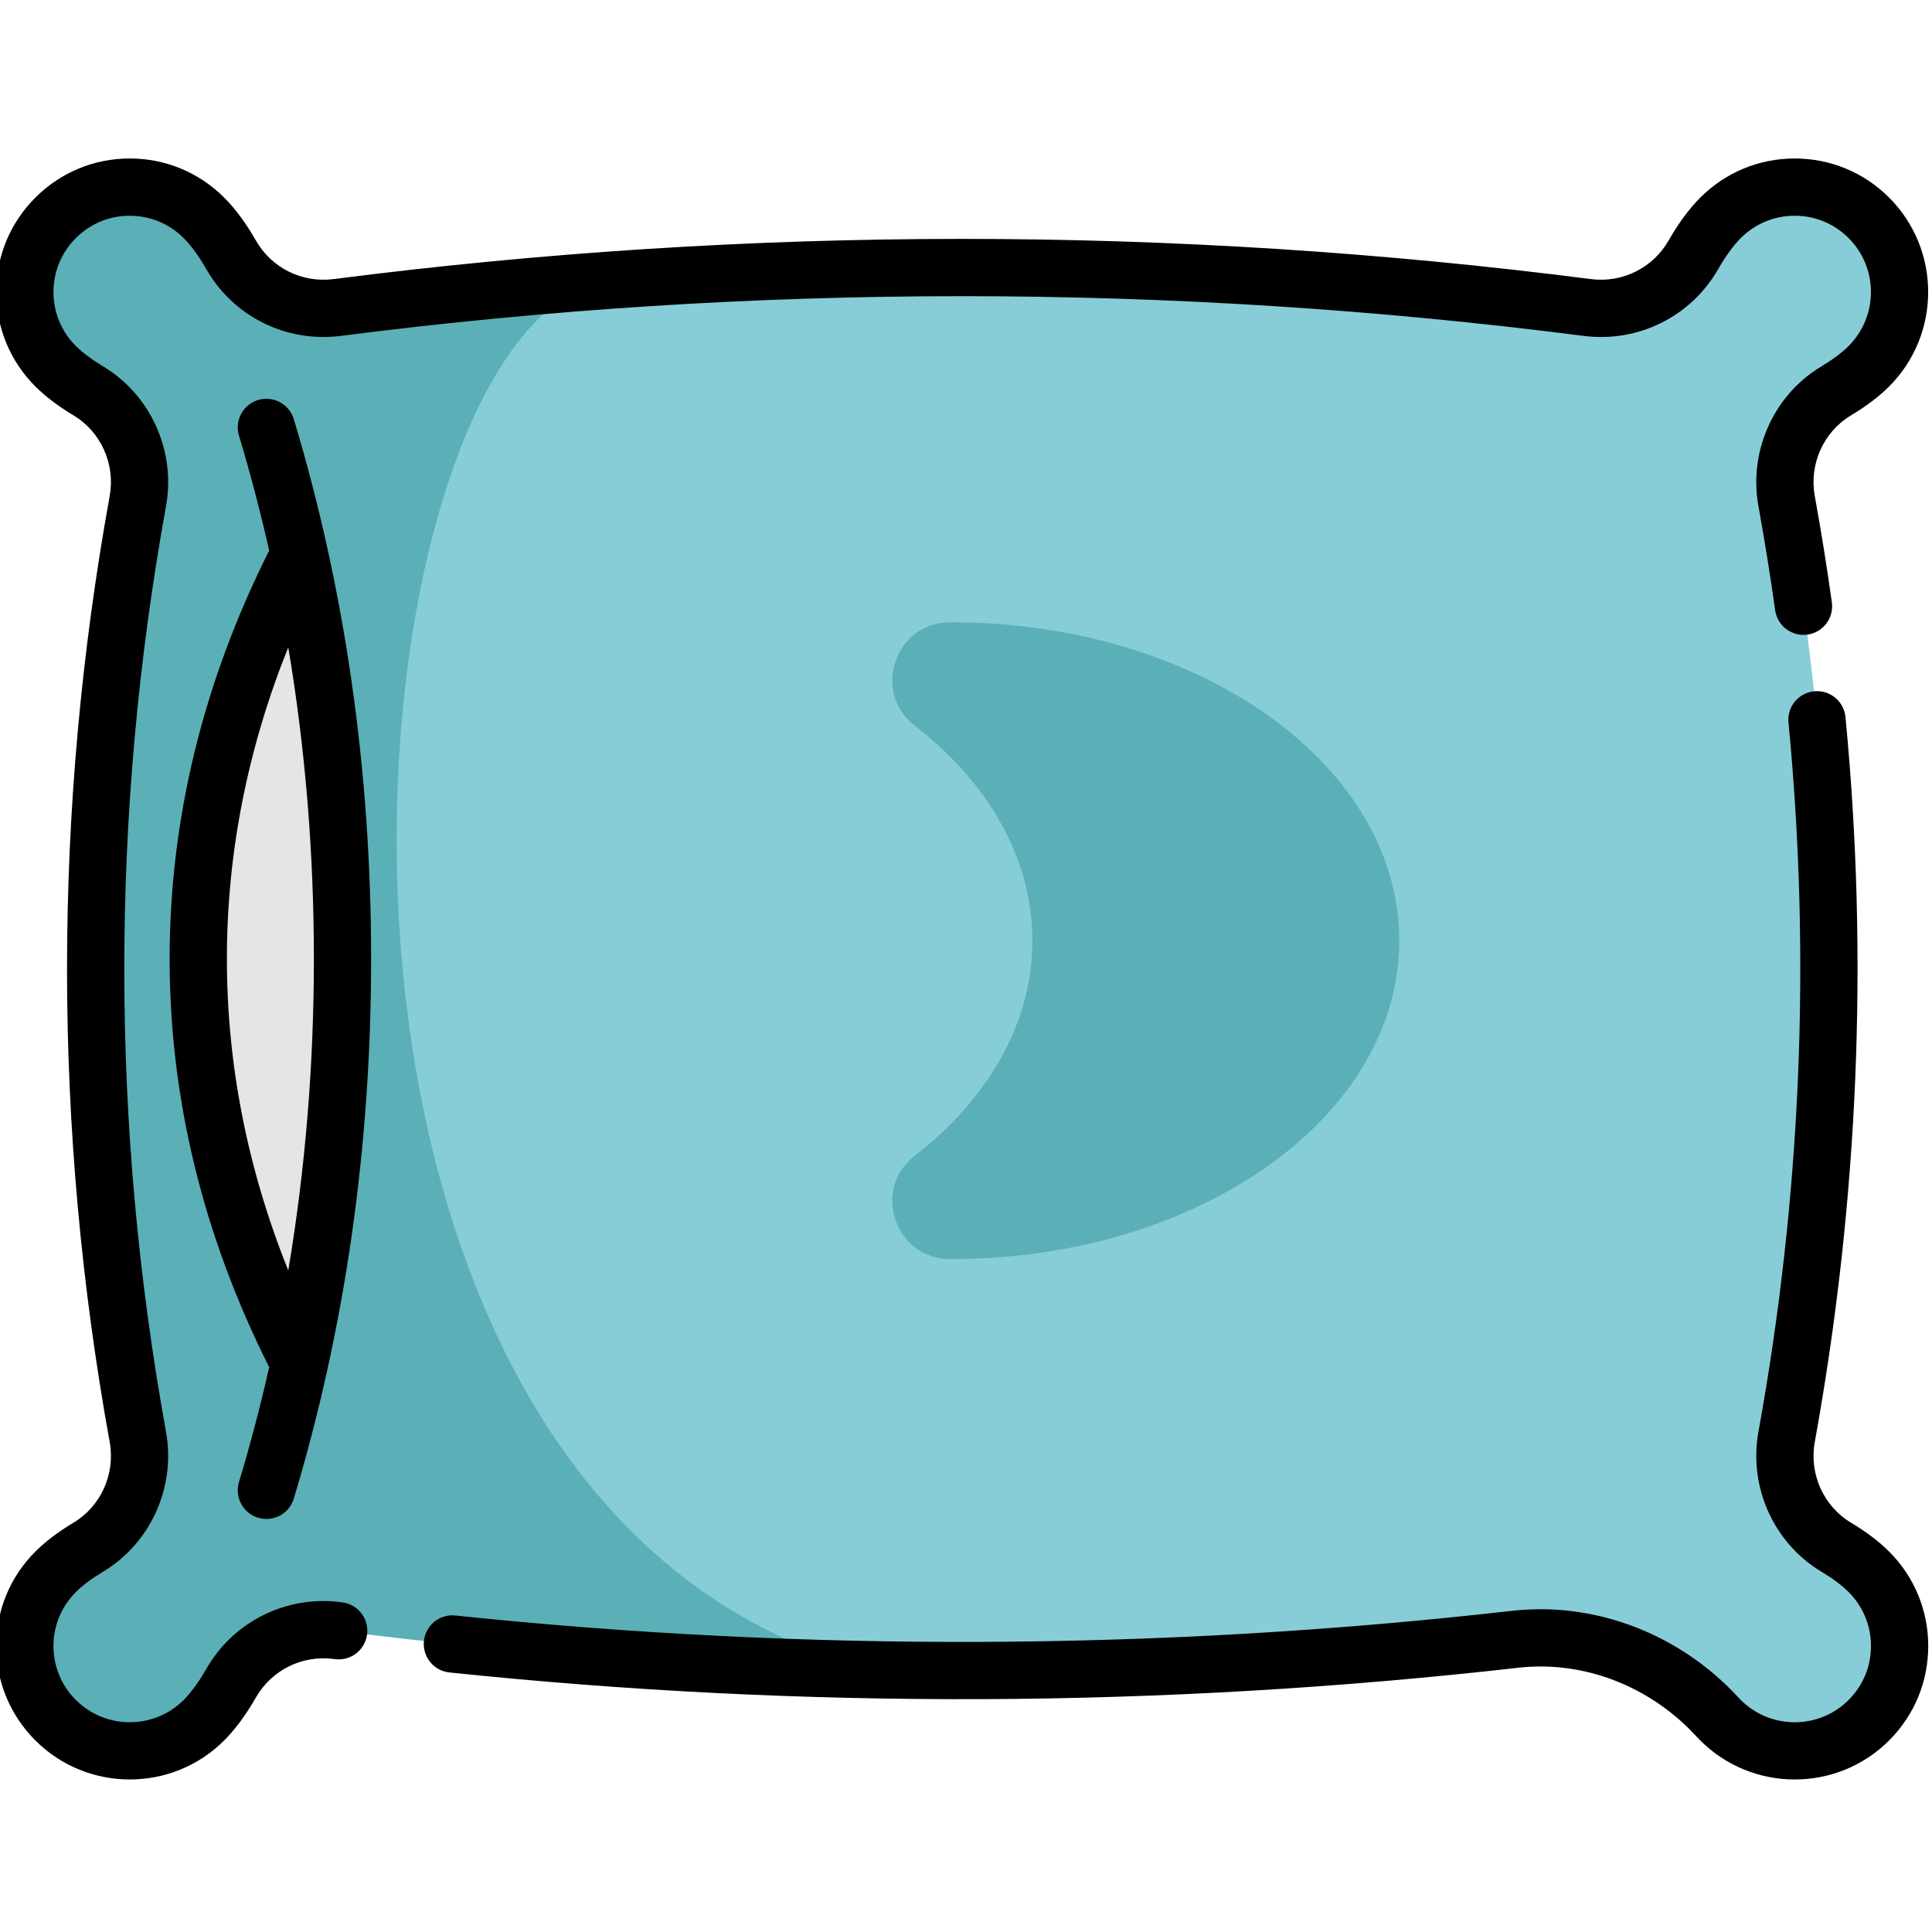
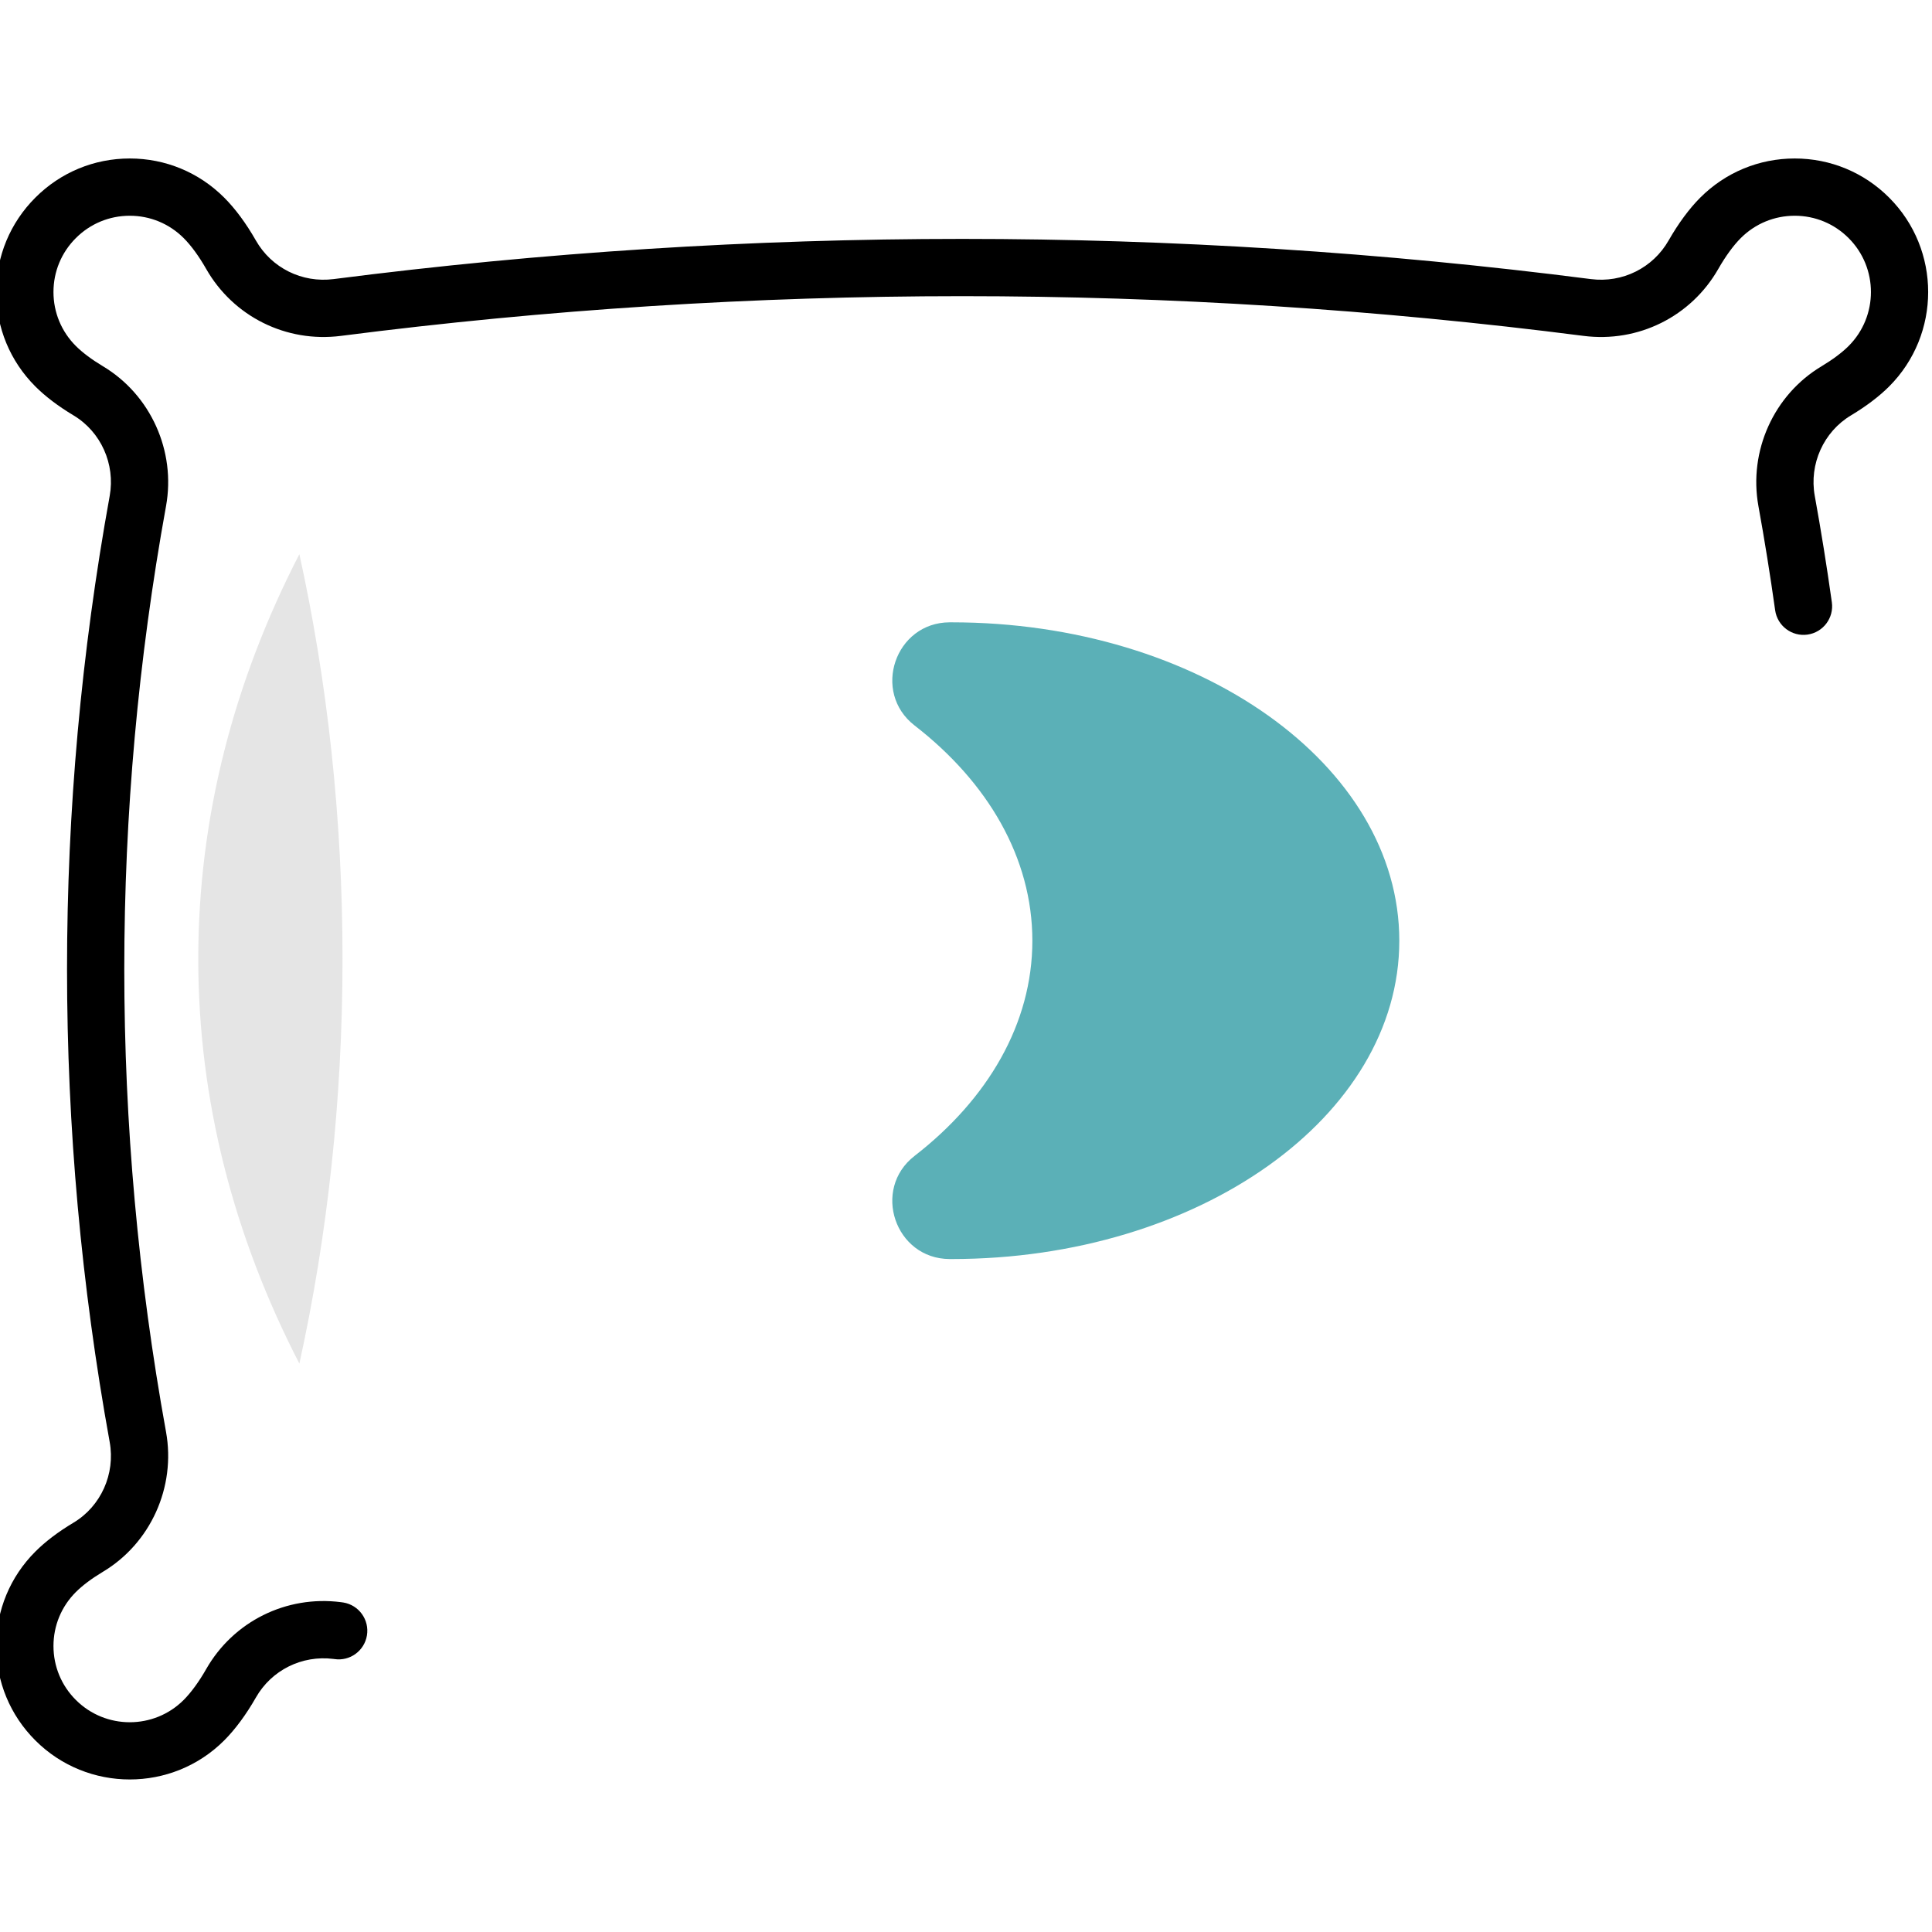
<svg xmlns="http://www.w3.org/2000/svg" height="511pt" viewBox="1 -41 511.999 511" width="511pt">
-   <path d="m496.273 375.047c10.852 10.855 10.852 28.469 0 39.32-10.855 10.855-28.457 10.855-39.32 0-.285-.281-.566-.586-.859-.898-13.727-14.891-33.422-22.832-53.555-20.547-56.707 6.445-113.418 9.145-170.125 8.105h-.012c-47.34-.863-94.68-4.34-142.023-10.41-11.348-1.457-22.496 4.055-28.16 14-2.215 3.883-4.695 7.273-7.172 9.75-10.855 10.855-28.457 10.855-39.312 0-10.863-10.852-10.863-28.465 0-39.32 2.238-2.234 5.223-4.469 8.641-6.512 10.035-6 15.246-17.703 13.16-29.215-14.98-82.676-14.98-165.363 0-248.047 2.086-11.504-3.125-23.207-13.16-29.203-3.418-2.055-6.402-4.281-8.641-6.516-10.863-10.863-10.863-28.465 0-39.32 10.855-10.863 28.457-10.863 39.312 0 2.477 2.469 4.957 5.855 7.172 9.75 5.664 9.945 16.812 15.457 28.16 14 24.41-3.133 48.809-5.57 73.207-7.32 86.016-6.172 172.02-3.723 258.031 7.32 11.359 1.457 22.5-4.055 28.172-14 2.215-3.883 4.695-7.281 7.164-9.75 10.863-10.863 28.465-10.863 39.32 0 10.852 10.855 10.852 28.457 0 39.32-2.238 2.234-5.223 4.461-8.641 6.516-10.035 5.996-15.254 17.699-13.172 29.203 14.992 82.684 14.992 165.371 0 248.047-2.082 11.512 3.137 23.215 13.172 29.215 3.418 2.043 6.402 4.277 8.641 6.512zm0 0" fill="#87cdd8" />
-   <path d="m232.402 401.027c-47.34-.863-94.68-4.34-142.023-10.41-11.348-1.457-22.496 4.055-28.16 14-2.215 3.883-4.695 7.273-7.172 9.75-10.855 10.855-28.457 10.855-39.312 0-10.863-10.852-10.863-28.465 0-39.32 2.238-2.234 5.223-4.469 8.641-6.512 10.035-6 15.246-17.703 13.16-29.215-14.98-82.676-14.98-165.363 0-248.047 2.086-11.504-3.125-23.207-13.16-29.203-3.418-2.055-6.402-4.281-8.641-6.516-10.863-10.863-10.863-28.465 0-39.32 10.855-10.863 28.457-10.863 39.312 0 2.477 2.469 4.957 5.855 7.172 9.75 5.664 9.945 16.812 15.457 28.16 14 24.41-3.133 48.809-5.57 73.207-7.32-73.207 7.32-101.227 324.309 68.816 368.363zm0 0" fill="#5bb0b7" />
  <path d="m91.77 212.613c0 37.48-4.016 73.531-11.43 107.238h-.012c-17.379-33.715-26.785-69.77-26.785-107.238 0-37.477 9.406-73.531 26.785-107.234h.012c7.414 33.715 11.43 69.766 11.43 107.234zm0 0" fill="#e5e5e5" />
  <path d="m243.371 150.758c-11.43-8.855-5.156-27.293 9.301-27.336h.52c65.52 0 118.637 37.77 118.637 84.375 0 46.59-53.117 84.363-118.637 84.363-.172 0-.348 0-.52 0-14.461-.047-20.73-18.48-9.301-27.336 19.383-15.016 31.215-35.043 31.215-57.027 0-21.996-11.832-42.023-31.215-57.039zm0 0" fill="#5bb0b7" />
  <path d="m92 383.184c-.16-.027-.324-.051-.512-.074-.047-.004-.098-.012-.145-.02-14.496-1.859-28.512 5.117-35.719 17.766-1.883 3.305-3.992 6.195-5.945 8.148-7.879 7.879-20.699 7.879-28.582-.004-3.82-3.816-5.926-8.891-5.926-14.293 0-5.398 2.105-10.473 5.93-14.293 1.762-1.762 4.238-3.617 7.164-5.367 12.656-7.566 19.379-22.465 16.734-37.082-14.75-81.391-14.75-163.938 0-245.34 2.648-14.605-4.078-29.504-16.719-37.062-2.957-1.773-5.441-3.633-7.184-5.375-3.82-3.82-5.926-8.898-5.926-14.297s2.105-10.473 5.93-14.293c3.816-3.82 8.891-5.922 14.289-5.922s10.473 2.102 14.301 5.934c1.945 1.938 4.051 4.824 5.934 8.133 7.211 12.656 21.234 19.629 35.723 17.77 109.254-14.031 220.047-14.031 329.305 0 14.5 1.859 28.512-5.117 35.727-17.766 1.891-3.316 4-6.211 5.938-8.145 3.82-3.824 8.898-5.926 14.301-5.926 5.398 0 10.473 2.102 14.289 5.926 7.879 7.875 7.879 20.703 0 28.59-1.738 1.738-4.223 3.598-7.168 5.367-12.66 7.566-19.387 22.465-16.738 37.07 1.633 8.984 3.121 18.27 4.43 27.586.582 4.152 4.43 7.043 8.57 6.461 4.148-.582 7.039-4.418 6.457-8.566-1.336-9.523-2.859-19.008-4.527-28.188-1.527-8.422 2.328-16.996 9.609-21.348 4.059-2.441 7.457-5.016 10.098-7.656 13.793-13.805 13.793-36.258 0-50.047-6.68-6.688-15.566-10.371-25.02-10.371-9.453 0-18.344 3.684-25.031 10.371-2.906 2.906-5.805 6.836-8.387 11.355-4.156 7.289-12.254 11.309-20.613 10.234-110.539-14.199-222.637-14.199-333.172 0-8.367 1.074-16.453-2.941-20.602-10.227-2.574-4.523-5.484-8.461-8.398-11.363-6.684-6.688-15.57-10.371-25.023-10.371s-18.34 3.684-25.016 10.367c-6.691 6.684-10.375 15.57-10.375 25.023s3.684 18.34 10.371 25.027c2.641 2.641 6.039 5.219 10.109 7.664 7.262 4.34 11.113 12.914 9.59 21.34-15.074 83.199-15.074 167.562 0 250.75 1.527 8.43-2.328 17.012-9.59 21.352-4.039 2.414-7.438 4.992-10.105 7.66-6.691 6.68-10.375 15.57-10.375 25.023 0 9.457 3.684 18.344 10.371 25.027 6.898 6.898 15.957 10.344 25.02 10.344s18.121-3.445 25.02-10.344c2.922-2.922 5.824-6.852 8.398-11.363 4.141-7.266 12.191-11.277 20.535-10.238.094.016.191.027.301.039 4.086.609 7.91-2.168 8.594-6.258.688-4.133-2.105-8.043-6.238-8.73zm0 0" />
-   <path d="m501.637 369.684c-2.672-2.672-6.074-5.246-10.109-7.66-7.27-4.344-11.125-12.926-9.598-21.348 11.559-63.734 14.297-128.387 8.137-192.16-.402-4.168-4.113-7.223-8.281-6.82-4.172.402-7.227 4.109-6.82 8.281 6.023 62.383 3.344 125.629-7.969 187.992-2.645 14.609 4.082 29.512 16.746 37.078 2.926 1.75 5.402 3.605 7.164 5.367 3.816 3.816 5.922 8.895 5.922 14.297 0 5.402-2.105 10.477-5.922 14.293-7.875 7.883-20.707 7.879-28.594 0-.207-.207-.41-.426-.641-.676-15.551-16.867-37.988-25.438-59.988-22.941-92.855 10.555-187.062 10.973-280.008 1.238-4.176-.438-7.898 2.59-8.332 6.754-.438 4.168 2.586 7.902 6.754 8.336 94.039 9.848 189.352 9.426 283.297-1.25 17.223-1.957 34.84 4.828 47.121 18.148.012.012.078.086.094.102.332.355.656.699.98 1.023 6.902 6.895 15.965 10.344 25.027 10.34 9.062 0 18.125-3.445 25.02-10.344 6.68-6.684 10.363-15.57 10.363-25.023 0-9.457-3.68-18.344-10.363-25.027zm0 0" />
-   <path d="m69.402 64.508c-4.012 1.211-6.281 5.445-5.07 9.457 3.016 9.992 5.672 20.148 8.004 30.441-17.492 34.801-26.383 71.191-26.383 108.207 0 37.008 8.891 73.398 26.383 108.207-2.332 10.293-4.988 20.449-8.004 30.441-1.211 4.012 1.059 8.246 5.07 9.457.73.219 1.469.324 2.195.324 3.258 0 6.27-2.117 7.262-5.395 13.598-45.07 20.492-93.191 20.492-143.035 0-49.84-6.895-97.965-20.492-143.031-1.211-4.012-5.445-6.285-9.457-5.074zm-8.273 148.105c0-28.027 5.477-55.707 16.262-82.566 4.504 26.773 6.789 54.375 6.789 82.566 0 28.191-2.285 55.793-6.789 82.566-10.785-26.863-16.262-54.543-16.262-82.566zm0 0" />
</svg>